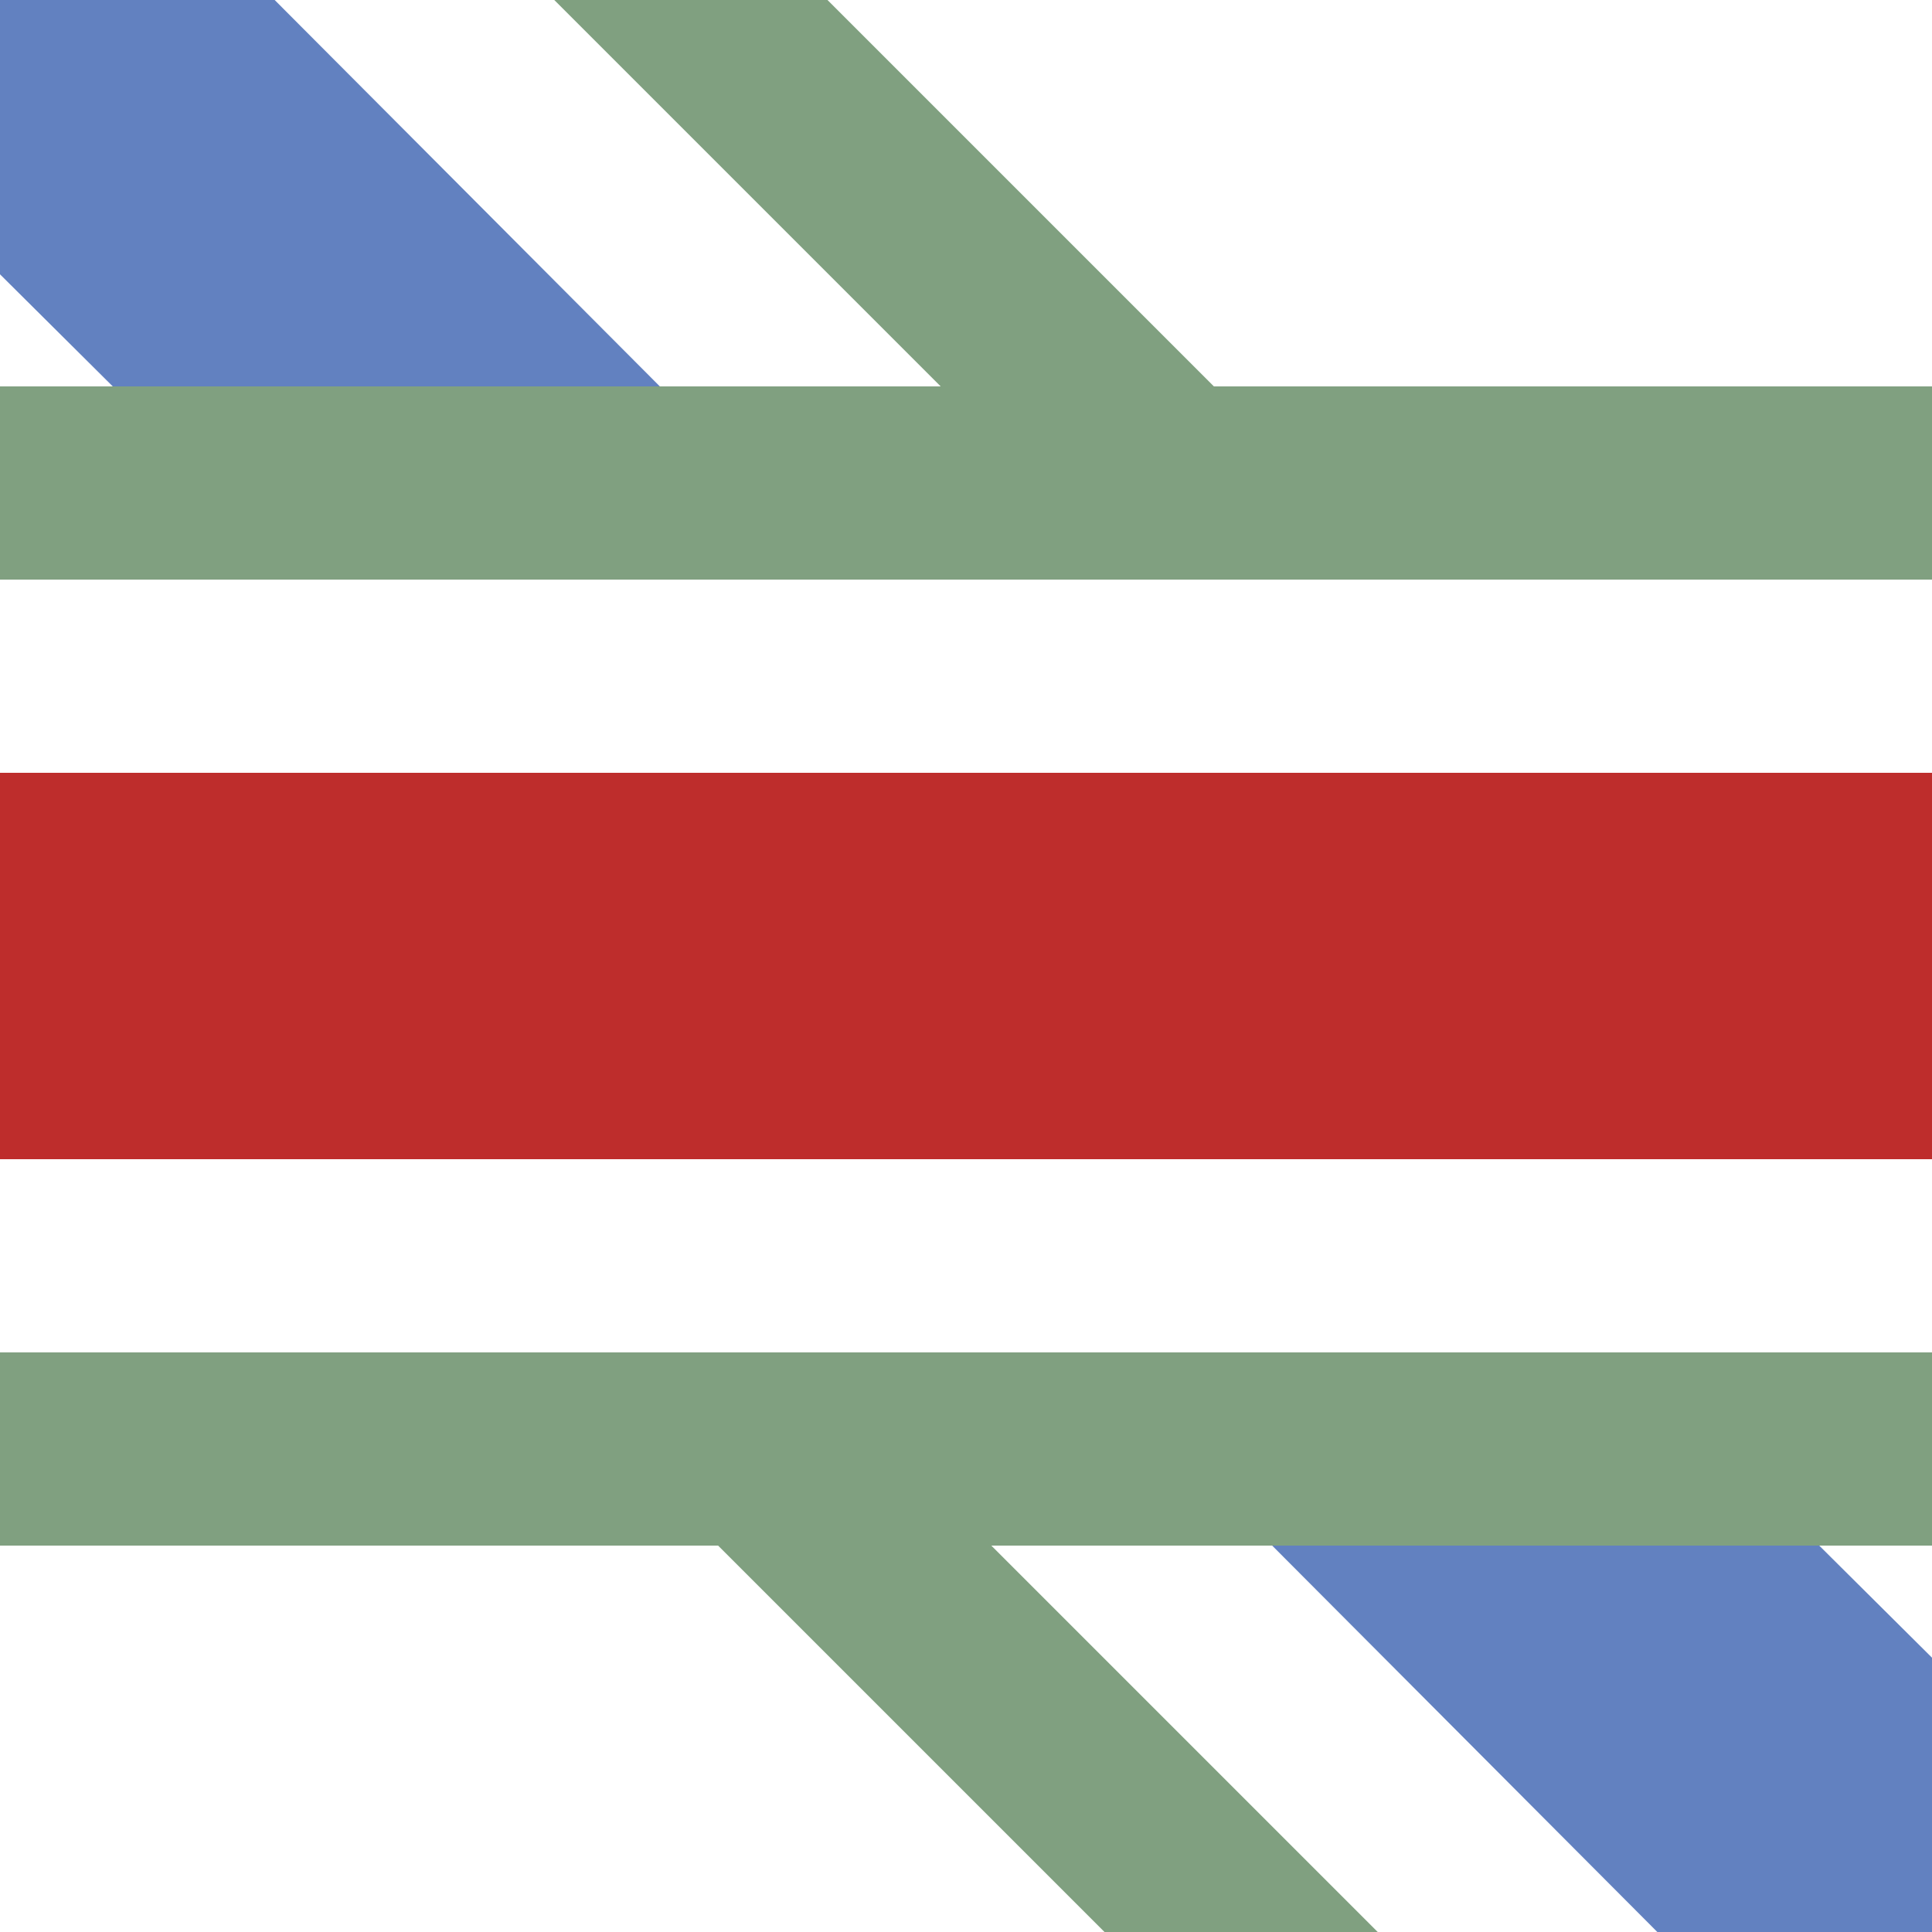
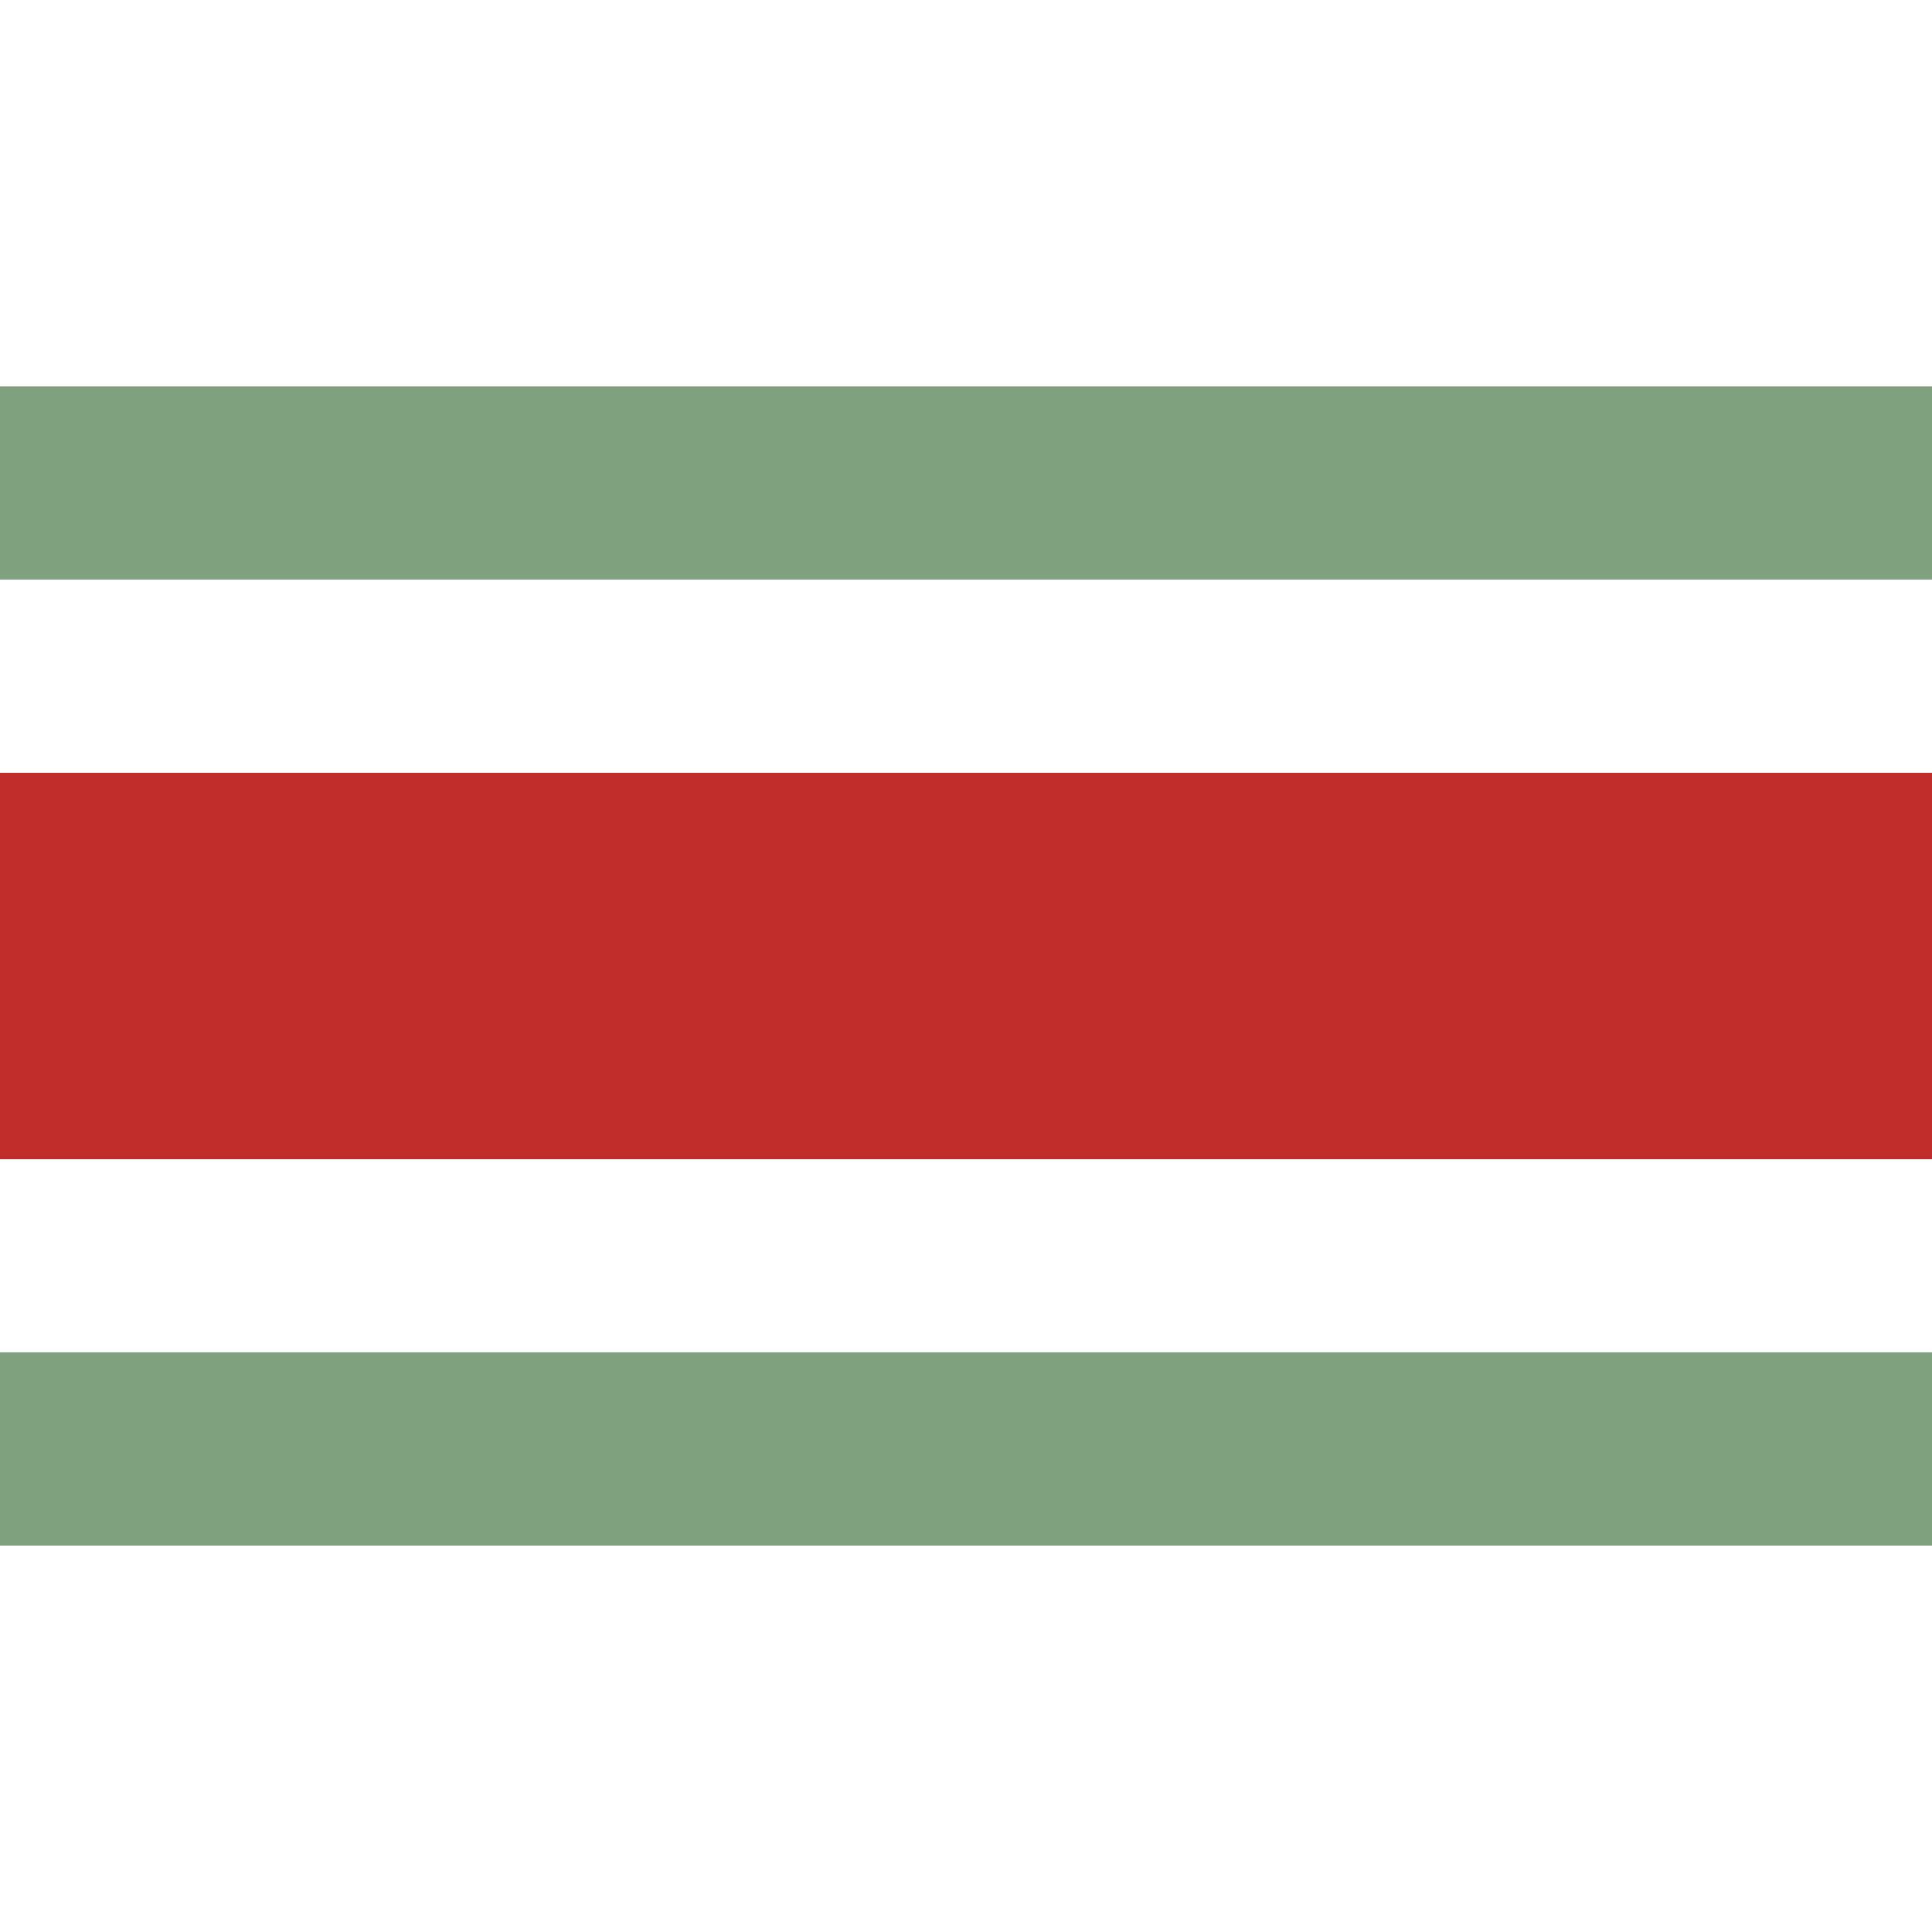
<svg xmlns="http://www.w3.org/2000/svg" width="500" height="500">
  <title>emhKRZq2+4ho</title>
  <g stroke="none">
    <path fill="#be2d2c" d="M 0,200 H 500 V 300 H 0 Z" />
-     <path fill="#6281c0" d="M 35.6,-35.6 L 190.7,120 H 49.3 L -35.6,35.6 M 464.4,535.6 L 309.3,380 H 450.7 L 535.6,464.4" />
  </g>
  <g stroke="#80A080" stroke-width="50" fill="none">
    <path d="M 0,125 H 500 M 0,375 H 500" />
-     <path d="M 86.9,-91.9 L 298.8,120 M 201.2,380 L 413.1,591.9" />
  </g>
</svg>